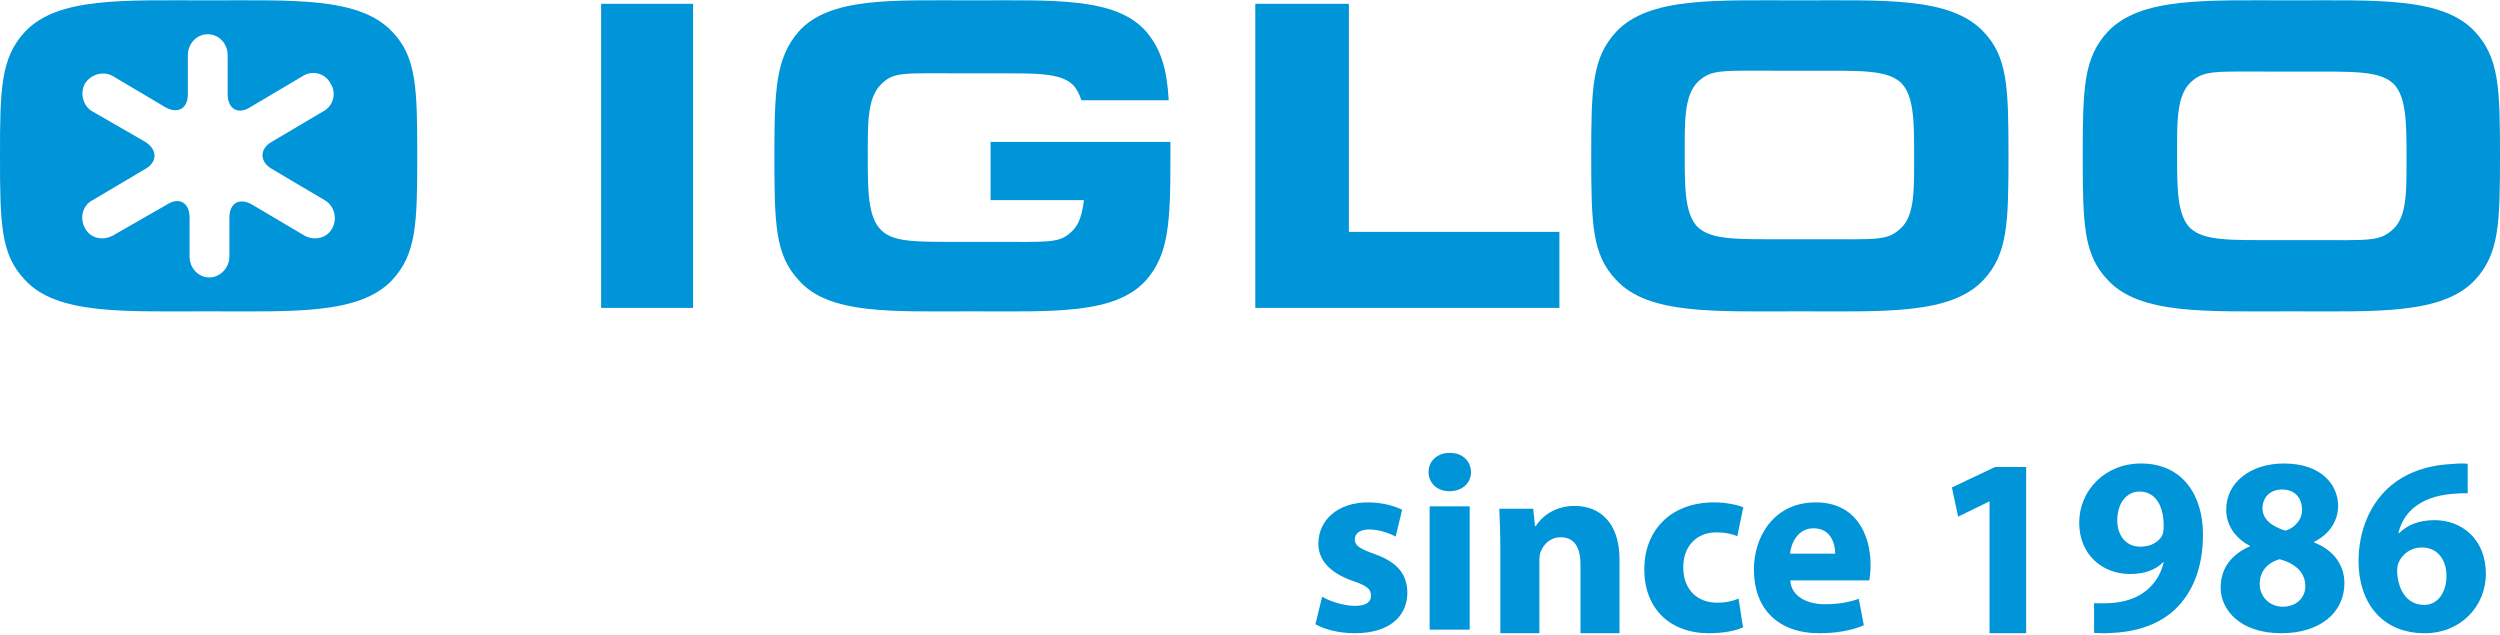
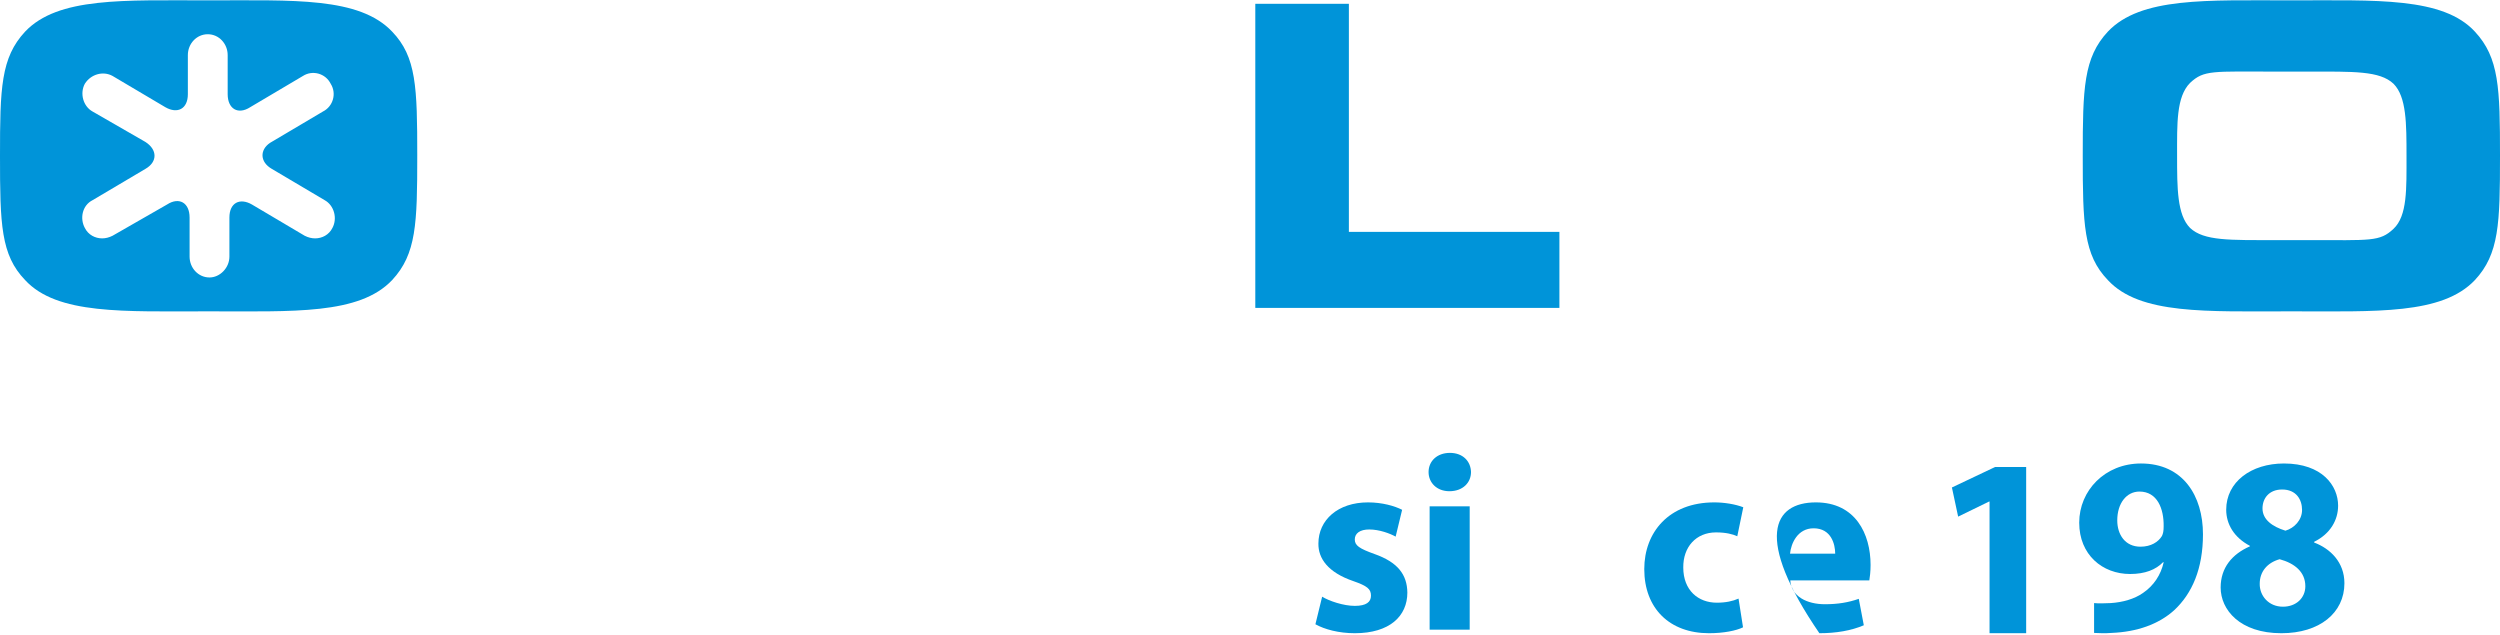
<svg xmlns="http://www.w3.org/2000/svg" width="500px" height="127px" viewBox="0 0 500 127">
  <title>Group 16</title>
  <g id="Page-1" stroke="none" stroke-width="1" fill="none" fill-rule="evenodd">
    <g id="Group-16" fill="#0094D9">
      <path d="M54.364,33.776 L64.926,40.03 C66.83,41.073 67.523,43.679 66.484,45.59 C65.792,46.98 64.406,47.675 63.021,47.675 C62.329,47.675 61.636,47.501 60.944,47.153 L50.382,40.899 C47.959,39.509 45.881,40.552 45.881,43.505 L45.881,51.323 C45.881,53.582 43.976,55.493 41.899,55.493 C39.648,55.493 37.917,53.582 37.917,51.323 L37.917,43.505 C37.917,40.552 35.839,39.335 33.415,40.899 L22.508,47.153 C21.815,47.501 21.123,47.675 20.43,47.675 C19.045,47.675 17.66,46.98 16.967,45.59 C15.929,43.679 16.448,41.073 18.526,40.03 L29.087,33.776 C31.511,32.386 31.511,29.954 29.087,28.391 L18.526,22.31 C16.621,21.268 15.929,18.661 16.967,16.75 C18.179,14.839 20.603,14.144 22.508,15.187 L33.069,21.441 C35.493,22.831 37.571,21.789 37.571,18.835 L37.571,11.017 C37.571,8.759 39.302,6.847 41.552,6.847 C43.803,6.847 45.534,8.759 45.534,11.017 L45.534,18.835 C45.534,21.789 47.612,23.005 50.036,21.441 L60.597,15.187 C62.502,13.97 65.099,14.665 66.138,16.75 C67.35,18.661 66.657,21.268 64.579,22.31 L54.018,28.564 C51.941,29.954 51.941,32.386 54.364,33.776 M41.726,0.072 C24.758,0.072 11.6,-0.623 5.021,6.326 C0.173,11.538 0,17.619 0,31.17 C0,44.895 0.173,50.976 5.021,56.014 C11.427,62.963 24.758,62.268 41.726,62.268 C58.693,62.268 71.851,62.963 78.43,56.014 C83.278,50.802 83.451,44.721 83.451,31.17 C83.451,17.445 83.278,11.365 78.43,6.326 C71.851,-0.623 58.693,0.072 41.726,0.072" id="Fill-1" />
-       <polygon id="Fill-2" points="120.226 61.58 138.614 61.58 138.614 0.76 120.226 0.76" />
      <polygon id="Fill-3" points="251.061 0.76 251.061 61.58 311.881 61.58 311.881 46.375 269.775 46.375 269.775 0.76" />
-       <path d="M380.23,45.59 C377.46,48.196 375.729,47.849 363.089,47.849 L356.683,47.849 C347.506,47.849 342.312,48.022 339.542,45.416 C336.945,42.81 336.945,37.424 336.945,30.996 C336.945,24.568 336.772,19.183 339.542,16.403 C342.312,13.797 344.044,14.144 356.683,14.144 L363.089,14.144 C372.265,14.144 377.46,13.97 380.23,16.577 C382.827,19.183 382.827,24.568 382.827,30.996 C382.827,37.598 382.999,42.984 380.23,45.59 M359.972,0.072 C343.005,0.072 329.846,-0.623 323.267,6.326 C318.419,11.538 318.246,17.619 318.246,31.17 C318.246,44.895 318.419,50.976 323.267,56.014 C329.673,62.963 343.005,62.268 359.972,62.268 C376.94,62.268 390.098,62.963 396.677,56.014 C401.525,50.802 401.697,44.721 401.697,31.17 C401.697,17.445 401.525,11.365 396.677,6.326 C390.098,-0.623 376.94,0.072 359.972,0.072" id="Fill-4" />
      <path d="M478.704,45.764 C475.934,48.37 474.203,48.022 461.564,48.022 L455.157,48.022 C445.983,48.022 440.787,48.196 438.017,45.59 C435.419,42.984 435.419,37.598 435.419,31.17 C435.419,24.742 435.247,19.357 438.017,16.577 C440.787,13.971 442.518,14.318 455.157,14.318 L461.564,14.318 C470.741,14.318 475.934,14.144 478.704,16.751 C481.302,19.357 481.302,24.742 481.302,31.17 C481.302,37.772 481.477,43.158 478.704,45.764 M494.98,6.327 C488.576,-0.623 475.242,0.072 458.274,0.072 C441.307,0.072 428.148,-0.623 421.569,6.327 C416.721,11.539 416.549,17.619 416.549,31.17 C416.549,44.895 416.721,50.976 421.569,56.014 C427.976,62.963 441.307,62.268 458.274,62.268 C475.242,62.268 488.4,62.963 494.98,56.014 C499.828,50.802 500,44.721 500,31.17 C500,17.619 499.828,11.539 494.98,6.327" id="Fill-5" />
-       <path d="M198.115,28.39 L198.115,40.031 L216.793,40.031 C216.447,42.636 215.929,44.721 214.545,46.111 C211.951,48.717 210.221,48.37 198.288,48.37 L192.235,48.37 C183.588,48.37 178.573,48.543 176.152,45.938 C173.558,43.331 173.558,37.946 173.558,31.518 C173.558,25.09 173.385,19.704 176.152,16.924 C178.746,14.318 180.476,14.666 192.235,14.666 L198.288,14.666 C206.936,14.666 211.951,14.492 214.545,16.924 C215.237,17.619 215.929,18.835 216.274,20.051 L233.742,20.051 C233.396,13.797 232.185,9.801 229.245,6.326 C223.192,-0.623 210.567,0.072 194.484,0.072 C178.4,0.072 165.948,-0.623 159.722,6.326 C155.226,11.539 154.88,17.619 154.88,31.17 C154.88,44.895 155.053,50.976 159.722,56.014 C165.775,62.963 178.4,62.268 194.484,62.268 C210.567,62.268 223.019,62.963 229.245,56.014 C233.742,50.802 234.088,44.721 234.088,31.17 L234.088,28.39 L198.115,28.39 Z" id="Fill-6" />
      <path d="M264.429,119.336 C265.825,120.205 268.714,121.175 270.957,121.175 C273.249,121.175 274.196,120.409 274.196,119.131 C274.196,117.803 273.449,117.189 270.658,116.218 C265.575,114.48 263.632,111.67 263.681,108.705 C263.681,104.004 267.568,100.477 273.598,100.477 C276.438,100.477 278.93,101.193 280.425,101.959 L279.129,107.325 C278.033,106.712 275.89,105.894 273.847,105.894 C272.003,105.894 270.957,106.661 270.957,107.888 C270.957,109.114 271.903,109.727 274.894,110.801 C279.528,112.436 281.421,114.889 281.471,118.518 C281.471,123.22 277.933,126.644 270.957,126.644 C267.768,126.644 264.927,125.878 263.083,124.855 L264.429,119.336 Z" id="Fill-7" />
      <path d="M294.201,94.41 C294.201,96.528 292.567,98.244 289.879,98.244 C287.349,98.244 285.714,96.528 285.714,94.41 C285.714,92.241 287.401,90.576 289.984,90.576 C292.567,90.576 294.148,92.241 294.201,94.41 Z M285.925,125.937 L285.925,101.27 L293.938,101.27 L293.938,125.937 L285.925,125.937 Z" id="Fill-8" />
-       <path d="M300.065,109.688 C300.065,106.582 299.962,103.985 299.859,101.744 L306.641,101.744 L307,105.207 L307.155,105.207 C308.182,103.578 310.699,101.184 314.912,101.184 C320.051,101.184 323.904,104.596 323.904,111.928 L323.904,126.644 L316.094,126.644 L316.094,112.845 C316.094,109.637 314.964,107.448 312.138,107.448 C309.98,107.448 308.696,108.924 308.131,110.35 C307.925,110.859 307.874,111.572 307.874,112.285 L307.874,126.644 L300.065,126.644 L300.065,109.688 Z" id="Fill-9" />
      <path d="M348.606,125.464 C347.256,126.131 344.706,126.644 341.805,126.644 C333.905,126.644 328.854,121.667 328.854,113.817 C328.854,106.48 333.755,100.477 342.856,100.477 C344.856,100.477 347.056,100.837 348.656,101.452 L347.456,107.25 C346.556,106.839 345.206,106.48 343.206,106.48 C339.205,106.48 336.605,109.405 336.655,113.509 C336.655,118.076 339.655,120.538 343.356,120.538 C345.156,120.538 346.556,120.231 347.706,119.717 L348.606,125.464 Z" id="Fill-10" />
-       <path d="M358.055,116.075 C358.256,119.307 361.418,120.846 364.982,120.846 C367.591,120.846 369.699,120.487 371.757,119.768 L372.761,125.053 C370.251,126.131 367.189,126.644 363.877,126.644 C355.546,126.644 350.778,121.718 350.778,113.868 C350.778,107.507 354.643,100.477 363.175,100.477 C371.104,100.477 374.116,106.788 374.116,112.996 C374.116,114.33 373.965,115.51 373.865,116.075 L358.055,116.075 Z M367.039,110.739 C367.039,108.84 366.237,105.66 362.723,105.66 C359.51,105.66 358.206,108.687 358.005,110.739 L367.039,110.739 Z" id="Fill-11" />
+       <path d="M358.055,116.075 C358.256,119.307 361.418,120.846 364.982,120.846 C367.591,120.846 369.699,120.487 371.757,119.768 L372.761,125.053 C370.251,126.131 367.189,126.644 363.877,126.644 C350.778,107.507 354.643,100.477 363.175,100.477 C371.104,100.477 374.116,106.788 374.116,112.996 C374.116,114.33 373.965,115.51 373.865,116.075 L358.055,116.075 Z M367.039,110.739 C367.039,108.84 366.237,105.66 362.723,105.66 C359.51,105.66 358.206,108.687 358.005,110.739 L367.039,110.739 Z" id="Fill-11" />
      <polygon id="Fill-12" points="397.909 100.309 397.809 100.309 391.628 103.326 390.382 97.496 399.004 93.405 405.233 93.405 405.233 126.644 397.909 126.644" />
      <path d="M418.817,120.617 C419.824,120.719 420.629,120.668 422.143,120.617 C424.511,120.466 426.883,119.808 428.598,118.594 C430.765,117.127 432.174,114.953 432.73,112.474 L432.629,112.424 C431.167,113.941 429.001,114.8 426.025,114.8 C420.48,114.8 415.842,110.957 415.842,104.534 C415.842,98.11 420.984,92.698 428.192,92.698 C436.612,92.698 440.594,99.172 440.594,106.86 C440.594,113.739 438.428,118.695 434.848,122.034 C431.723,124.866 427.386,126.383 422.296,126.585 C421.036,126.687 419.671,126.636 418.817,126.585 L418.817,120.617 Z M423.452,104.078 C423.452,106.91 425.018,109.339 428.091,109.339 C430.209,109.339 431.671,108.377 432.379,107.214 C432.629,106.708 432.73,106.202 432.73,105.242 C432.782,101.752 431.469,98.312 427.89,98.312 C425.32,98.312 423.452,100.639 423.452,104.078 Z" id="Fill-13" />
      <path d="M449.98,109.166 C446.803,107.499 445.241,104.822 445.241,101.942 C445.241,96.386 450.23,92.698 456.784,92.698 C464.446,92.698 467.622,97.143 467.622,101.134 C467.622,103.963 466.109,106.741 462.832,108.358 L462.832,108.509 C466.06,109.722 468.883,112.449 468.883,116.642 C468.883,122.603 463.89,126.644 456.281,126.644 C447.963,126.644 444.13,121.946 444.13,117.501 C444.13,113.561 446.401,110.833 449.98,109.267 L449.98,109.166 Z M461.068,117.248 C461.068,114.369 458.902,112.651 455.927,111.843 C453.406,112.551 451.945,114.369 451.945,116.743 C451.893,119.117 453.708,121.34 456.583,121.34 C459.252,121.34 461.068,119.572 461.068,117.248 Z M452.5,101.689 C452.5,103.912 454.465,105.327 457.086,106.135 C458.85,105.63 460.412,104.013 460.412,101.993 C460.412,99.922 459.252,97.901 456.43,97.901 C453.809,97.901 452.5,99.669 452.5,101.689 Z" id="Fill-14" />
-       <path d="M493.541,98.667 C492.671,98.617 491.753,98.667 490.524,98.769 C483.623,99.325 480.556,102.816 479.686,106.61 L479.838,106.61 C481.475,104.991 483.827,104.03 486.893,104.03 C492.467,104.03 497.171,107.926 497.171,114.755 C497.171,121.281 492.108,126.644 484.954,126.644 C476.056,126.644 471.711,120.118 471.711,112.276 C471.711,106.104 474.011,100.944 477.641,97.605 C480.911,94.62 485.26,93.052 490.421,92.799 C491.855,92.647 492.826,92.698 493.541,92.748 L493.541,98.667 Z M489.298,115.16 C489.298,112.125 487.661,109.494 484.337,109.494 C482.242,109.494 480.503,110.759 479.788,112.378 C479.531,112.833 479.429,113.44 479.429,114.351 C479.584,117.841 481.271,120.978 484.848,120.978 C487.559,120.978 489.298,118.499 489.298,115.16 Z" id="Fill-15" />
    </g>
  </g>
</svg>